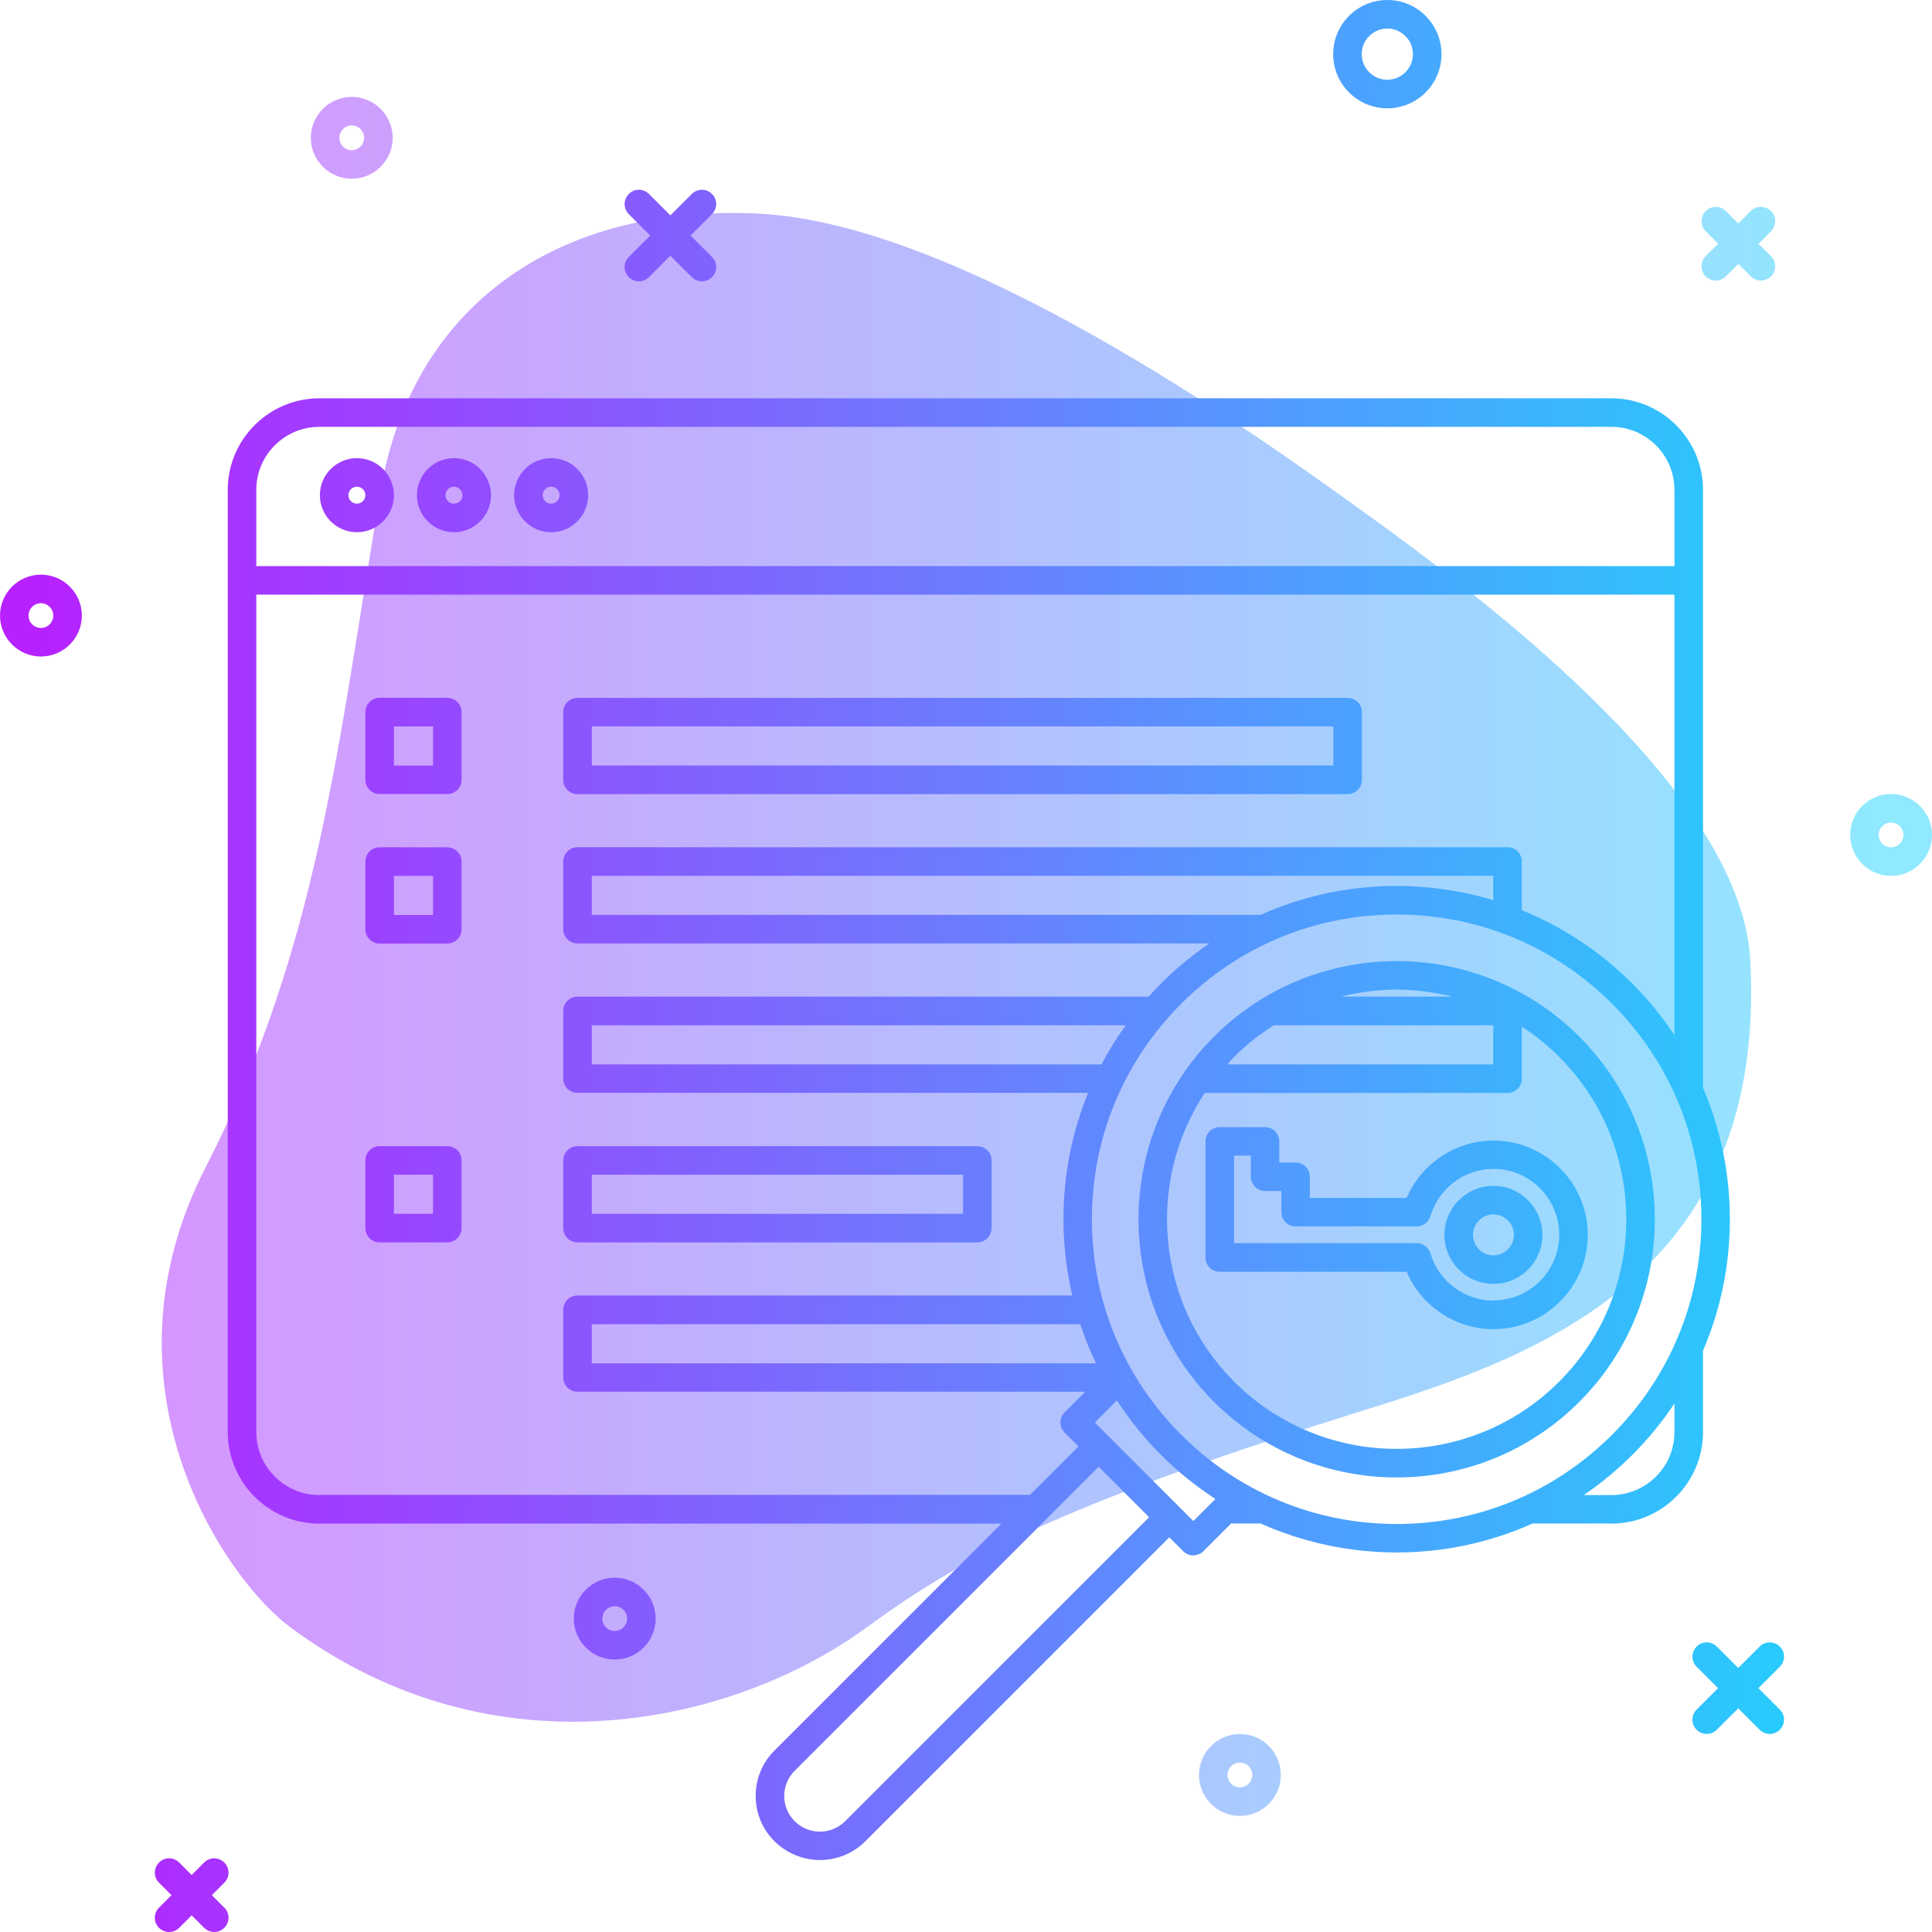
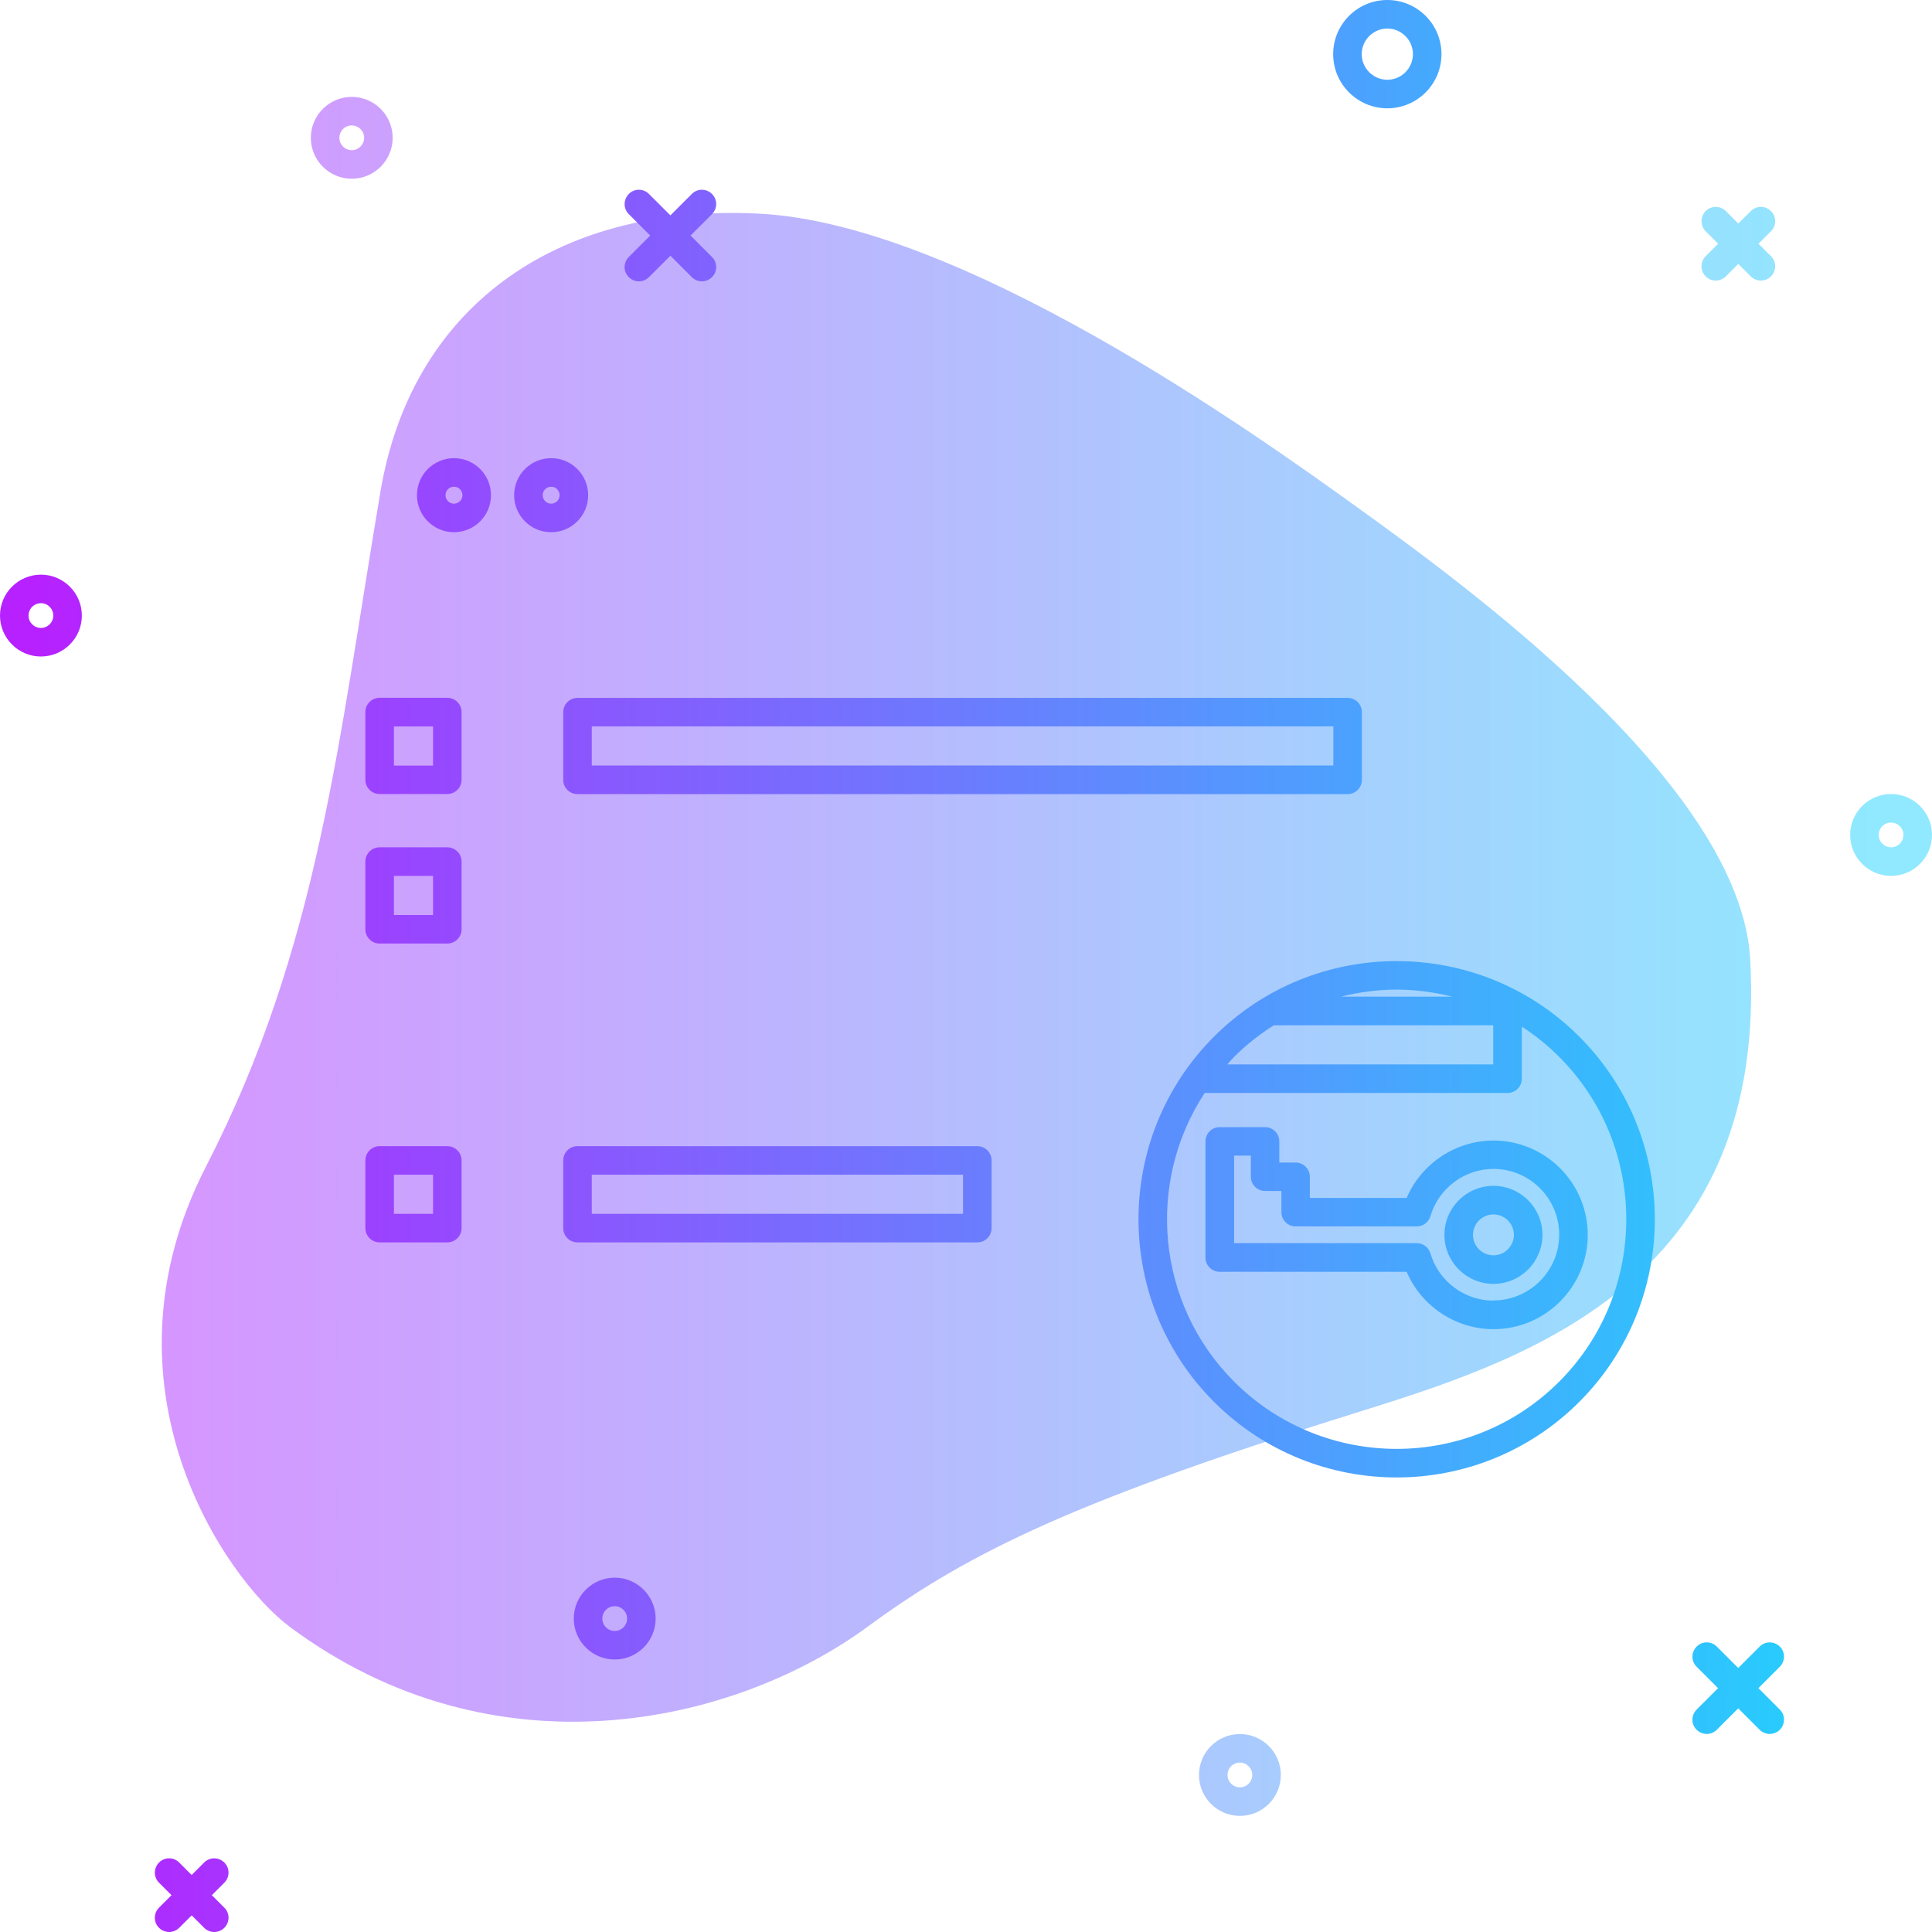
<svg xmlns="http://www.w3.org/2000/svg" xmlns:xlink="http://www.w3.org/1999/xlink" id="b" width="203" height="203" viewBox="0 0 203 203">
  <defs>
    <linearGradient id="d" x1="3.53" y1="101.64" x2="197.12" y2="101.64" gradientUnits="userSpaceOnUse">
      <stop offset="0" stop-color="#b721ff" />
      <stop offset="1" stop-color="#21d4fd" />
    </linearGradient>
    <linearGradient id="e" y1="118.65" x2="197.12" y2="118.65" xlink:href="#d" />
    <linearGradient id="f" y1="52.03" x2="197.12" y2="52.03" xlink:href="#d" />
    <linearGradient id="g" y1="52.03" x2="197.12" y2="52.03" xlink:href="#d" />
    <linearGradient id="h" y1="52.03" x2="197.12" y2="52.03" xlink:href="#d" />
    <linearGradient id="i" y1="78.38" x2="197.12" y2="78.38" xlink:href="#d" />
    <linearGradient id="j" y1="125.49" x2="197.12" y2="125.49" xlink:href="#d" />
    <linearGradient id="k" y1="78.38" x2="197.12" y2="78.38" xlink:href="#d" />
    <linearGradient id="l" y1="94.08" x2="197.12" y2="94.08" xlink:href="#d" />
    <linearGradient id="m" y1="125.49" x2="197.12" y2="125.49" xlink:href="#d" />
    <linearGradient id="n" y1="129.75" x2="197.12" y2="129.75" xlink:href="#d" />
    <linearGradient id="o" y1="129.04" x2="197.12" y2="129.04" xlink:href="#d" />
    <linearGradient id="p" y1="128.11" x2="197.12" y2="128.11" xlink:href="#d" />
    <linearGradient id="q" y1="24.75" x2="197.12" y2="24.75" xlink:href="#d" />
    <linearGradient id="r" y1="177.38" x2="197.12" y2="177.38" xlink:href="#d" />
    <linearGradient id="s" x1="3.53" y1="5.69" x2="197.11" y2="5.69" xlink:href="#d" />
    <linearGradient id="t" y1="64.68" x2="197.12" y2="64.68" xlink:href="#d" />
    <linearGradient id="u" y1="14.48" x2="197.12" y2="14.48" xlink:href="#d" />
    <linearGradient id="v" y1="87.73" x2="197.12" y2="87.73" xlink:href="#d" />
    <linearGradient id="w" y1="170.07" x2="197.12" y2="170.07" xlink:href="#d" />
    <linearGradient id="x" y1="186.5" x2="197.12" y2="186.5" xlink:href="#d" />
    <linearGradient id="y" y1="25.61" x2="197.12" y2="25.61" xlink:href="#d" />
    <linearGradient id="z" y1="199.13" x2="197.12" y2="199.13" xlink:href="#d" />
  </defs>
  <g id="c">
    <g opacity=".5">
      <path d="M39.99,51.57c3.2-18.87,17.95-30.22,39.77-29.12,21.14,1.06,51.85,22.92,62.83,30.84,10.98,7.92,40.29,29.08,41.31,47.53,1.83,33.18-22.41,41.7-40.45,47.32-29.91,9.32-41.4,14.78-52.21,22.73-14.05,10.34-39.24,16.08-60.76.09-6.9-5.13-20.71-25.3-8.83-48.4,11.88-23.1,13.88-44.68,18.34-70.99Z" fill="url(#d)" stroke-width="0" />
    </g>
    <rect x="62.18" y="123.43" width="39.01" height="4.11" fill="none" stroke-width="0" />
    <path d="M26.93,150.46c0,3.66,2.97,6.63,6.63,6.63h74.66l5.09-5.09-1.46-1.46c-.59-.59-.59-1.54,0-2.12l2.17-2.17h-53.35c-.83,0-1.5-.67-1.5-1.5v-7.11c0-.83.67-1.5,1.5-1.5h51.99c-.61-2.6-.93-5.29-.93-8.02,0-4.63.89-9.11,2.59-13.27h-53.65c-.83,0-1.5-.67-1.5-1.5v-7.11c0-.83.67-1.5,1.5-1.5h60.01c.42-.47.85-.93,1.3-1.38,1.58-1.58,3.28-2.98,5.09-4.21H60.68c-.83,0-1.5-.67-1.5-1.5v-7.11c0-.83.67-1.5,1.5-1.5h97.72c.83,0,1.5.67,1.5,1.5v5.12c4.29,1.74,8.24,4.33,11.61,7.71,1.67,1.67,3.15,3.48,4.43,5.41v-46.28H26.93v87.98ZM59.18,74.82c0-.83.67-1.5,1.5-1.5h80.92c.83,0,1.5.67,1.5,1.5v7.11c0,.83-.67,1.5-1.5,1.5H60.68c-.83,0-1.5-.67-1.5-1.5v-7.11ZM59.18,121.93c0-.83.67-1.5,1.5-1.5h42.01c.83,0,1.5.67,1.5,1.5v7.11c0,.83-.67,1.5-1.5,1.5h-42.01c-.83,0-1.5-.67-1.5-1.5v-7.11ZM38.38,74.82c0-.83.67-1.5,1.5-1.5h7.11c.83,0,1.5.67,1.5,1.5v7.11c0,.83-.67,1.5-1.5,1.5h-7.11c-.83,0-1.5-.67-1.5-1.5v-7.11ZM38.38,90.53c0-.83.67-1.5,1.5-1.5h7.11c.83,0,1.5.67,1.5,1.5v7.11c0,.83-.67,1.5-1.5,1.5h-7.11c-.83,0-1.5-.67-1.5-1.5v-7.11ZM38.38,121.93c0-.83.67-1.5,1.5-1.5h7.11c.83,0,1.5.67,1.5,1.5v7.11c0,.83-.67,1.5-1.5,1.5h-7.11c-.83,0-1.5-.67-1.5-1.5v-7.11Z" fill="none" stroke-width="0" />
    <rect x="41.38" y="76.32" width="4.11" height="4.11" fill="none" stroke-width="0" />
    <path d="M37.5,52.92c.49,0,.89-.4.89-.89s-.4-.89-.89-.89-.89.4-.89.89.4.89.89.89Z" fill="none" stroke-width="0" />
    <path d="M57.91,52.92c.49,0,.89-.4.89-.89s-.4-.89-.89-.89-.89.4-.89.89.4.89.89.89Z" fill="none" stroke-width="0" />
    <path d="M26.93,51.48v8h149.01v-8c0-3.66-2.97-6.63-6.63-6.63H33.56c-3.66,0-6.63,2.97-6.63,6.63ZM57.91,48.14c2.14,0,3.89,1.74,3.89,3.89s-1.74,3.89-3.89,3.89-3.89-1.74-3.89-3.89,1.74-3.89,3.89-3.89ZM47.7,48.14c2.14,0,3.89,1.74,3.89,3.89s-1.74,3.89-3.89,3.89-3.89-1.74-3.89-3.89,1.74-3.89,3.89-3.89ZM37.5,48.14c2.14,0,3.89,1.74,3.89,3.89s-1.74,3.89-3.89,3.89-3.89-1.74-3.89-3.89,1.74-3.89,3.89-3.89Z" fill="none" stroke-width="0" />
    <path d="M47.7,52.92c.49,0,.89-.4.89-.89s-.4-.89-.89-.89-.89.4-.89.89.4.89.89.89Z" fill="none" stroke-width="0" />
    <path d="M115.73,111.84c.75-1.42,1.6-2.8,2.55-4.11h-56.1v4.11h53.55Z" fill="none" stroke-width="0" />
    <rect x="41.38" y="92.03" width="4.11" height="4.11" fill="none" stroke-width="0" />
    <path d="M169.31,157.09c3.66,0,6.63-2.97,6.63-6.63v-3c-1.28,1.92-2.76,3.74-4.43,5.41-1.58,1.58-3.29,2.99-5.1,4.22h2.9Z" fill="none" stroke-width="0" />
    <path d="M62.18,143.25h52.98c-.64-1.33-1.19-2.71-1.65-4.11h-51.33v4.11Z" fill="none" stroke-width="0" />
    <rect x="41.38" y="123.43" width="4.11" height="4.11" fill="none" stroke-width="0" />
    <path d="M132.45,96.14c4.44-1.99,9.29-3.04,14.3-3.04,3.49,0,6.9.51,10.15,1.49v-2.56H62.18v4.11h70.28Z" fill="none" stroke-width="0" />
    <rect x="62.18" y="76.32" width="77.92" height="4.11" fill="none" stroke-width="0" />
    <path d="M156.9,107.73h-23.05c-1.48.93-2.88,2.03-4.17,3.31-.26.26-.48.53-.72.8h27.94v-4.11Z" fill="none" stroke-width="0" />
    <path d="M146.75,103.98c-1.97,0-3.93.27-5.86.74h11.71c-1.92-.48-3.89-.74-5.86-.74Z" fill="none" stroke-width="0" />
    <path d="M163.82,111.04c-1.22-1.22-2.53-2.27-3.92-3.17v5.47c0,.83-.67,1.5-1.5,1.5h-31.82c-6.17,9.36-5.13,22.11,3.1,30.34,9.41,9.41,24.73,9.41,34.14,0s9.41-24.73,0-34.14ZM156.92,139.66c-3.98,0-7.58-2.43-9.12-6.03h-19.64c-.83,0-1.5-.67-1.5-1.5v-12.2c0-.83.67-1.5,1.5-1.5h4.76c.83,0,1.5.67,1.5,1.5v2.22h1.71c.83,0,1.5.67,1.5,1.5v2.22h10.17c1.54-3.6,5.14-6.03,9.12-6.03,5.46,0,9.91,4.45,9.91,9.91s-4.45,9.91-9.91,9.91Z" fill="none" stroke-width="0" />
    <path d="M156.92,127.6c-1.19,0-2.15.97-2.15,2.15s.97,2.15,2.15,2.15,2.15-.97,2.15-2.15-.97-2.15-2.15-2.15Z" fill="none" stroke-width="0" />
    <path d="M156.92,122.84c-3.04,0-5.77,2.04-6.62,4.96-.19.64-.77,1.08-1.44,1.08h-12.72c-.83,0-1.5-.67-1.5-1.5v-2.22h-1.71c-.83,0-1.5-.67-1.5-1.5v-2.22h-1.76v9.2h19.19c.67,0,1.25.44,1.44,1.08.86,2.92,3.58,4.96,6.62,4.96,3.81,0,6.91-3.1,6.91-6.91s-3.1-6.91-6.91-6.91ZM156.92,134.9c-2.84,0-5.15-2.31-5.15-5.15s2.31-5.15,5.15-5.15,5.15,2.31,5.15,5.15-2.31,5.15-5.15,5.15Z" fill="none" stroke-width="0" />
    <path d="M88.8,191.36l31.94-31.94-5.3-5.3-31.94,31.94c-.71.71-1.1,1.65-1.1,2.65s.39,1.94,1.1,2.65c1.46,1.46,3.84,1.46,5.3,0Z" fill="none" stroke-width="0" />
    <path d="M127.71,157.5c-2.04-1.33-3.96-2.87-5.72-4.63-1.76-1.76-3.3-3.68-4.63-5.72l-2.32,2.32,10.35,10.35,2.32-2.32Z" fill="none" stroke-width="0" />
    <path d="M169.39,105.47c-6.05-6.05-14.09-9.38-22.64-9.38s-16.59,3.33-22.64,9.38-9.38,14.09-9.38,22.64,3.33,16.59,9.38,22.64,14.09,9.38,22.64,9.38,16.59-3.33,22.64-9.38,9.38-14.09,9.38-22.64-3.33-16.59-9.38-22.64ZM165.94,147.3c-5.29,5.29-12.24,7.94-19.19,7.94s-13.9-2.65-19.19-7.94c-10.58-10.58-10.58-27.8,0-38.38s27.8-10.58,38.38,0,10.58,27.8,0,38.38Z" fill="none" stroke-width="0" />
-     <path d="M169.31,160.09c5.31,0,9.63-4.32,9.63-9.63v-8.55c1.85-4.3,2.82-8.98,2.82-13.8s-.98-9.5-2.82-13.8v-62.83c0-5.31-4.32-9.63-9.63-9.63H33.56c-5.31,0-9.63,4.32-9.63,9.63v98.98c0,5.31,4.32,9.63,9.63,9.63h71.66l-23.84,23.84c-1.28,1.27-1.98,2.97-1.98,4.77s.7,3.5,1.98,4.77,3.04,1.97,4.77,1.97,3.46-.66,4.77-1.97l31.94-31.94,1.46,1.46c.29.29.68.44,1.06.44s.77-.15,1.06-.44l2.91-2.91h3.11c4.44,1.98,9.28,3.04,14.28,3.04s9.85-1.05,14.28-3.04h8.28ZM175.94,150.46c0,3.66-2.97,6.63-6.63,6.63h-2.9c1.81-1.23,3.52-2.64,5.1-4.22,1.67-1.67,3.15-3.48,4.43-5.41v3ZM26.93,51.48c0-3.66,2.97-6.63,6.63-6.63h135.75c3.66,0,6.63,2.97,6.63,6.63v8H26.93v-8ZM33.56,157.09c-3.66,0-6.63-2.97-6.63-6.63V62.48h149.01v46.28c-1.28-1.92-2.76-3.74-4.43-5.41-3.37-3.37-7.32-5.97-11.61-7.71v-5.12c0-.83-.67-1.5-1.5-1.5H60.68c-.83,0-1.5.67-1.5,1.5v7.11c0,.83.67,1.5,1.5,1.5h66.4c-1.81,1.23-3.51,2.63-5.09,4.21-.45.45-.88.91-1.3,1.38h-60.01c-.83,0-1.5.67-1.5,1.5v7.11c0,.83.67,1.5,1.5,1.5h53.65c-1.7,4.16-2.59,8.64-2.59,13.27,0,2.74.32,5.42.93,8.02h-51.99c-.83,0-1.5.67-1.5,1.5v7.11c0,.83.67,1.5,1.5,1.5h53.35l-2.17,2.17c-.59.59-.59,1.54,0,2.12l1.46,1.46-5.09,5.09H33.56ZM156.9,94.58c-3.25-.98-6.66-1.49-10.15-1.49-5.01,0-9.86,1.05-14.3,3.04H62.18v-4.11h94.72v2.56ZM118.28,107.73c-.95,1.32-1.8,2.69-2.55,4.11h-53.55v-4.11h56.1ZM115.16,143.25h-52.98v-4.11h51.33c.46,1.41,1.01,2.78,1.65,4.11ZM88.8,191.36c-1.46,1.46-3.84,1.46-5.3,0-.71-.71-1.1-1.65-1.1-2.65s.39-1.94,1.1-2.65l31.94-31.94,5.3,5.3-31.94,31.94ZM125.39,159.82l-10.35-10.35,2.32-2.32c1.33,2.04,2.87,3.96,4.63,5.72s3.68,3.3,5.72,4.63l-2.32,2.32ZM146.75,160.13c-8.55,0-16.59-3.33-22.64-9.38s-9.38-14.09-9.38-22.64,3.33-16.59,9.38-22.64,14.09-9.38,22.64-9.38,16.59,3.33,22.64,9.38,9.38,14.09,9.38,22.64-3.33,16.59-9.38,22.64-14.09,9.38-22.64,9.38Z" fill="url(#e)" stroke-width="0" />
-     <path d="M37.5,48.14c-2.14,0-3.89,1.74-3.89,3.89s1.74,3.89,3.89,3.89,3.89-1.74,3.89-3.89-1.74-3.89-3.89-3.89ZM37.5,52.92c-.49,0-.89-.4-.89-.89s.4-.89.89-.89.89.4.89.89-.4.89-.89.89Z" fill="url(#f)" stroke-width="0" />
    <path d="M47.7,48.14c-2.14,0-3.89,1.74-3.89,3.89s1.74,3.89,3.89,3.89,3.89-1.74,3.89-3.89-1.74-3.89-3.89-3.89ZM47.7,52.92c-.49,0-.89-.4-.89-.89s.4-.89.89-.89.89.4.89.89-.4.89-.89.89Z" fill="url(#g)" stroke-width="0" />
    <path d="M57.91,48.14c-2.14,0-3.89,1.74-3.89,3.89s1.74,3.89,3.89,3.89,3.89-1.74,3.89-3.89-1.74-3.89-3.89-3.89ZM57.91,52.92c-.49,0-.89-.4-.89-.89s.4-.89.89-.89.89.4.89.89-.4.89-.89.89Z" fill="url(#h)" stroke-width="0" />
    <path d="M60.68,83.44h80.92c.83,0,1.5-.67,1.5-1.5v-7.11c0-.83-.67-1.5-1.5-1.5H60.68c-.83,0-1.5.67-1.5,1.5v7.11c0,.83.67,1.5,1.5,1.5ZM62.18,76.32h77.92v4.11H62.18v-4.11Z" fill="url(#i)" stroke-width="0" />
    <path d="M60.68,130.54h42.01c.83,0,1.5-.67,1.5-1.5v-7.11c0-.83-.67-1.5-1.5-1.5h-42.01c-.83,0-1.5.67-1.5,1.5v7.11c0,.83.67,1.5,1.5,1.5ZM62.18,123.43h39.01v4.11h-39.01v-4.11Z" fill="url(#j)" stroke-width="0" />
    <path d="M47,73.32h-7.11c-.83,0-1.5.67-1.5,1.5v7.11c0,.83.67,1.5,1.5,1.5h7.11c.83,0,1.5-.67,1.5-1.5v-7.11c0-.83-.67-1.5-1.5-1.5ZM45.5,80.44h-4.11v-4.11h4.11v4.11Z" fill="url(#k)" stroke-width="0" />
    <path d="M47,89.03h-7.11c-.83,0-1.5.67-1.5,1.5v7.11c0,.83.67,1.5,1.5,1.5h7.11c.83,0,1.5-.67,1.5-1.5v-7.11c0-.83-.67-1.5-1.5-1.5ZM45.5,96.14h-4.11v-4.11h4.11v4.11Z" fill="url(#l)" stroke-width="0" />
    <path d="M47,120.43h-7.11c-.83,0-1.5.67-1.5,1.5v7.11c0,.83.67,1.5,1.5,1.5h7.11c.83,0,1.5-.67,1.5-1.5v-7.11c0-.83-.67-1.5-1.5-1.5ZM45.5,127.54h-4.11v-4.11h4.11v4.11Z" fill="url(#m)" stroke-width="0" />
    <path d="M156.92,124.6c-2.84,0-5.15,2.31-5.15,5.15s2.31,5.15,5.15,5.15,5.15-2.31,5.15-5.15-2.31-5.15-5.15-5.15ZM156.92,131.9c-1.19,0-2.15-.97-2.15-2.15s.97-2.15,2.15-2.15,2.15.97,2.15,2.15-.97,2.15-2.15,2.15Z" fill="url(#n)" stroke-width="0" />
    <path d="M156.92,119.84c-3.98,0-7.58,2.43-9.12,6.03h-10.17v-2.22c0-.83-.67-1.5-1.5-1.5h-1.71v-2.22c0-.83-.67-1.5-1.5-1.5h-4.76c-.83,0-1.5.67-1.5,1.5v12.2c0,.83.67,1.5,1.5,1.5h19.64c1.54,3.6,5.14,6.03,9.12,6.03,5.46,0,9.91-4.45,9.91-9.91s-4.45-9.91-9.91-9.91ZM156.92,136.66c-3.04,0-5.77-2.04-6.62-4.96-.19-.64-.77-1.08-1.44-1.08h-19.19v-9.2h1.76v2.22c0,.83.67,1.5,1.5,1.5h1.71v2.22c0,.83.67,1.5,1.5,1.5h12.72c.67,0,1.25-.44,1.44-1.08.86-2.92,3.58-4.96,6.62-4.96,3.81,0,6.91,3.1,6.91,6.91s-3.1,6.91-6.91,6.91Z" fill="url(#o)" stroke-width="0" />
    <path d="M165.94,108.92c-10.58-10.58-27.8-10.58-38.38,0s-10.58,27.8,0,38.38c5.29,5.29,12.24,7.94,19.19,7.94s13.9-2.65,19.19-7.94c10.58-10.58,10.58-27.8,0-38.38ZM146.75,103.98c1.97,0,3.93.27,5.86.74h-11.71c1.92-.48,3.89-.74,5.86-.74ZM129.68,111.04c1.29-1.29,2.69-2.38,4.17-3.31h23.05v4.11h-27.94c.24-.27.46-.54.72-.8ZM163.82,145.18c-9.41,9.41-24.73,9.41-34.14,0-8.23-8.23-9.26-20.98-3.1-30.34h31.82c.83,0,1.5-.67,1.5-1.5v-5.47c1.39.9,2.7,1.95,3.92,3.17,9.41,9.41,9.41,24.73,0,34.14Z" fill="url(#p)" stroke-width="0" />
    <path d="M74.81,20.38c-.59-.59-1.54-.59-2.12,0l-2.25,2.25-2.25-2.25c-.59-.59-1.54-.59-2.12,0s-.59,1.54,0,2.12l2.25,2.25-2.25,2.25c-.59.59-.59,1.54,0,2.12.29.29.68.44,1.06.44s.77-.15,1.06-.44l2.25-2.25,2.25,2.25c.29.29.68.44,1.06.44s.77-.15,1.06-.44c.59-.59.59-1.54,0-2.12l-2.25-2.25,2.25-2.25c.59-.59.59-1.54,0-2.12Z" fill="url(#q)" stroke-width="0" />
    <path d="M178.27,181.75c.29.29.68.44,1.06.44s.77-.15,1.06-.44l2.25-2.25,2.25,2.25c.29.29.68.44,1.06.44s.77-.15,1.06-.44c.59-.59.59-1.54,0-2.12l-2.25-2.25,2.25-2.25c.59-.59.59-1.54,0-2.12s-1.54-.59-2.12,0l-2.25,2.25-2.25-2.25c-.59-.59-1.54-.59-2.12,0s-.59,1.54,0,2.12l2.25,2.25-2.25,2.25c-.59.59-.59,1.54,0,2.12Z" fill="url(#r)" stroke-width="0" />
    <path d="M145.77,11.38c3.14,0,5.69-2.55,5.69-5.69s-2.55-5.69-5.69-5.69-5.69,2.55-5.69,5.69,2.55,5.69,5.69,5.69ZM145.77,3c1.48,0,2.69,1.21,2.69,2.69s-1.21,2.69-2.69,2.69-2.69-1.21-2.69-2.69,1.21-2.69,2.69-2.69Z" fill="url(#s)" stroke-width="0" />
    <path d="M4.3,60.38c-2.37,0-4.3,1.93-4.3,4.3s1.93,4.3,4.3,4.3,4.3-1.93,4.3-4.3-1.93-4.3-4.3-4.3ZM4.3,65.98c-.72,0-1.3-.58-1.3-1.3s.58-1.3,1.3-1.3,1.3.58,1.3,1.3-.58,1.3-1.3,1.3Z" fill="url(#t)" stroke-width="0" />
    <path d="M32.66,14.48c0,2.37,1.93,4.3,4.3,4.3s4.3-1.93,4.3-4.3-1.93-4.3-4.3-4.3-4.3,1.93-4.3,4.3ZM38.26,14.48c0,.72-.58,1.3-1.3,1.3s-1.3-.58-1.3-1.3.58-1.3,1.3-1.3,1.3.58,1.3,1.3Z" fill="url(#u)" opacity=".5" stroke-width="0" />
    <path d="M198.7,83.43c-2.37,0-4.3,1.93-4.3,4.3s1.93,4.3,4.3,4.3,4.3-1.93,4.3-4.3-1.93-4.3-4.3-4.3ZM198.7,89.03c-.72,0-1.3-.58-1.3-1.3s.58-1.3,1.3-1.3,1.3.58,1.3,1.3-.58,1.3-1.3,1.3Z" fill="url(#v)" opacity=".5" stroke-width="0" />
    <path d="M60.29,170.07c0,2.37,1.93,4.3,4.3,4.3s4.3-1.93,4.3-4.3-1.93-4.3-4.3-4.3-4.3,1.93-4.3,4.3ZM65.89,170.07c0,.72-.58,1.3-1.3,1.3s-1.3-.58-1.3-1.3.58-1.3,1.3-1.3,1.3.58,1.3,1.3Z" fill="url(#w)" stroke-width="0" />
    <path d="M125.98,186.5c0,2.37,1.93,4.3,4.3,4.3s4.3-1.93,4.3-4.3-1.93-4.3-4.3-4.3-4.3,1.93-4.3,4.3ZM131.58,186.5c0,.72-.58,1.3-1.3,1.3s-1.3-.58-1.3-1.3.58-1.3,1.3-1.3,1.3.58,1.3,1.3Z" fill="url(#x)" opacity=".5" stroke-width="0" />
    <path d="M186.08,22.18c-.59-.59-1.54-.59-2.12,0l-1.31,1.31-1.31-1.31c-.59-.59-1.54-.59-2.12,0s-.59,1.54,0,2.12l1.31,1.31-1.31,1.31c-.59.59-.59,1.54,0,2.12.29.29.68.44,1.06.44s.77-.15,1.06-.44l1.31-1.31,1.31,1.31c.29.29.68.44,1.06.44s.77-.15,1.06-.44c.59-.59.59-1.54,0-2.12l-1.31-1.31,1.31-1.31c.59-.59.59-1.54,0-2.12Z" fill="url(#y)" opacity=".5" stroke-width="0" />
    <path d="M22.51,203c.38,0,.77-.15,1.06-.44.59-.59.59-1.54,0-2.12l-1.31-1.31,1.31-1.31c.59-.59.59-1.54,0-2.12s-1.54-.59-2.12,0l-1.31,1.31-1.31-1.31c-.58-.59-1.54-.59-2.12,0s-.59,1.54,0,2.12l1.31,1.31-1.31,1.31c-.59.59-.59,1.54,0,2.12.29.29.68.44,1.06.44s.77-.15,1.06-.44l1.31-1.31,1.31,1.31c.29.29.68.44,1.06.44Z" fill="url(#z)" stroke-width="0" />
  </g>
</svg>